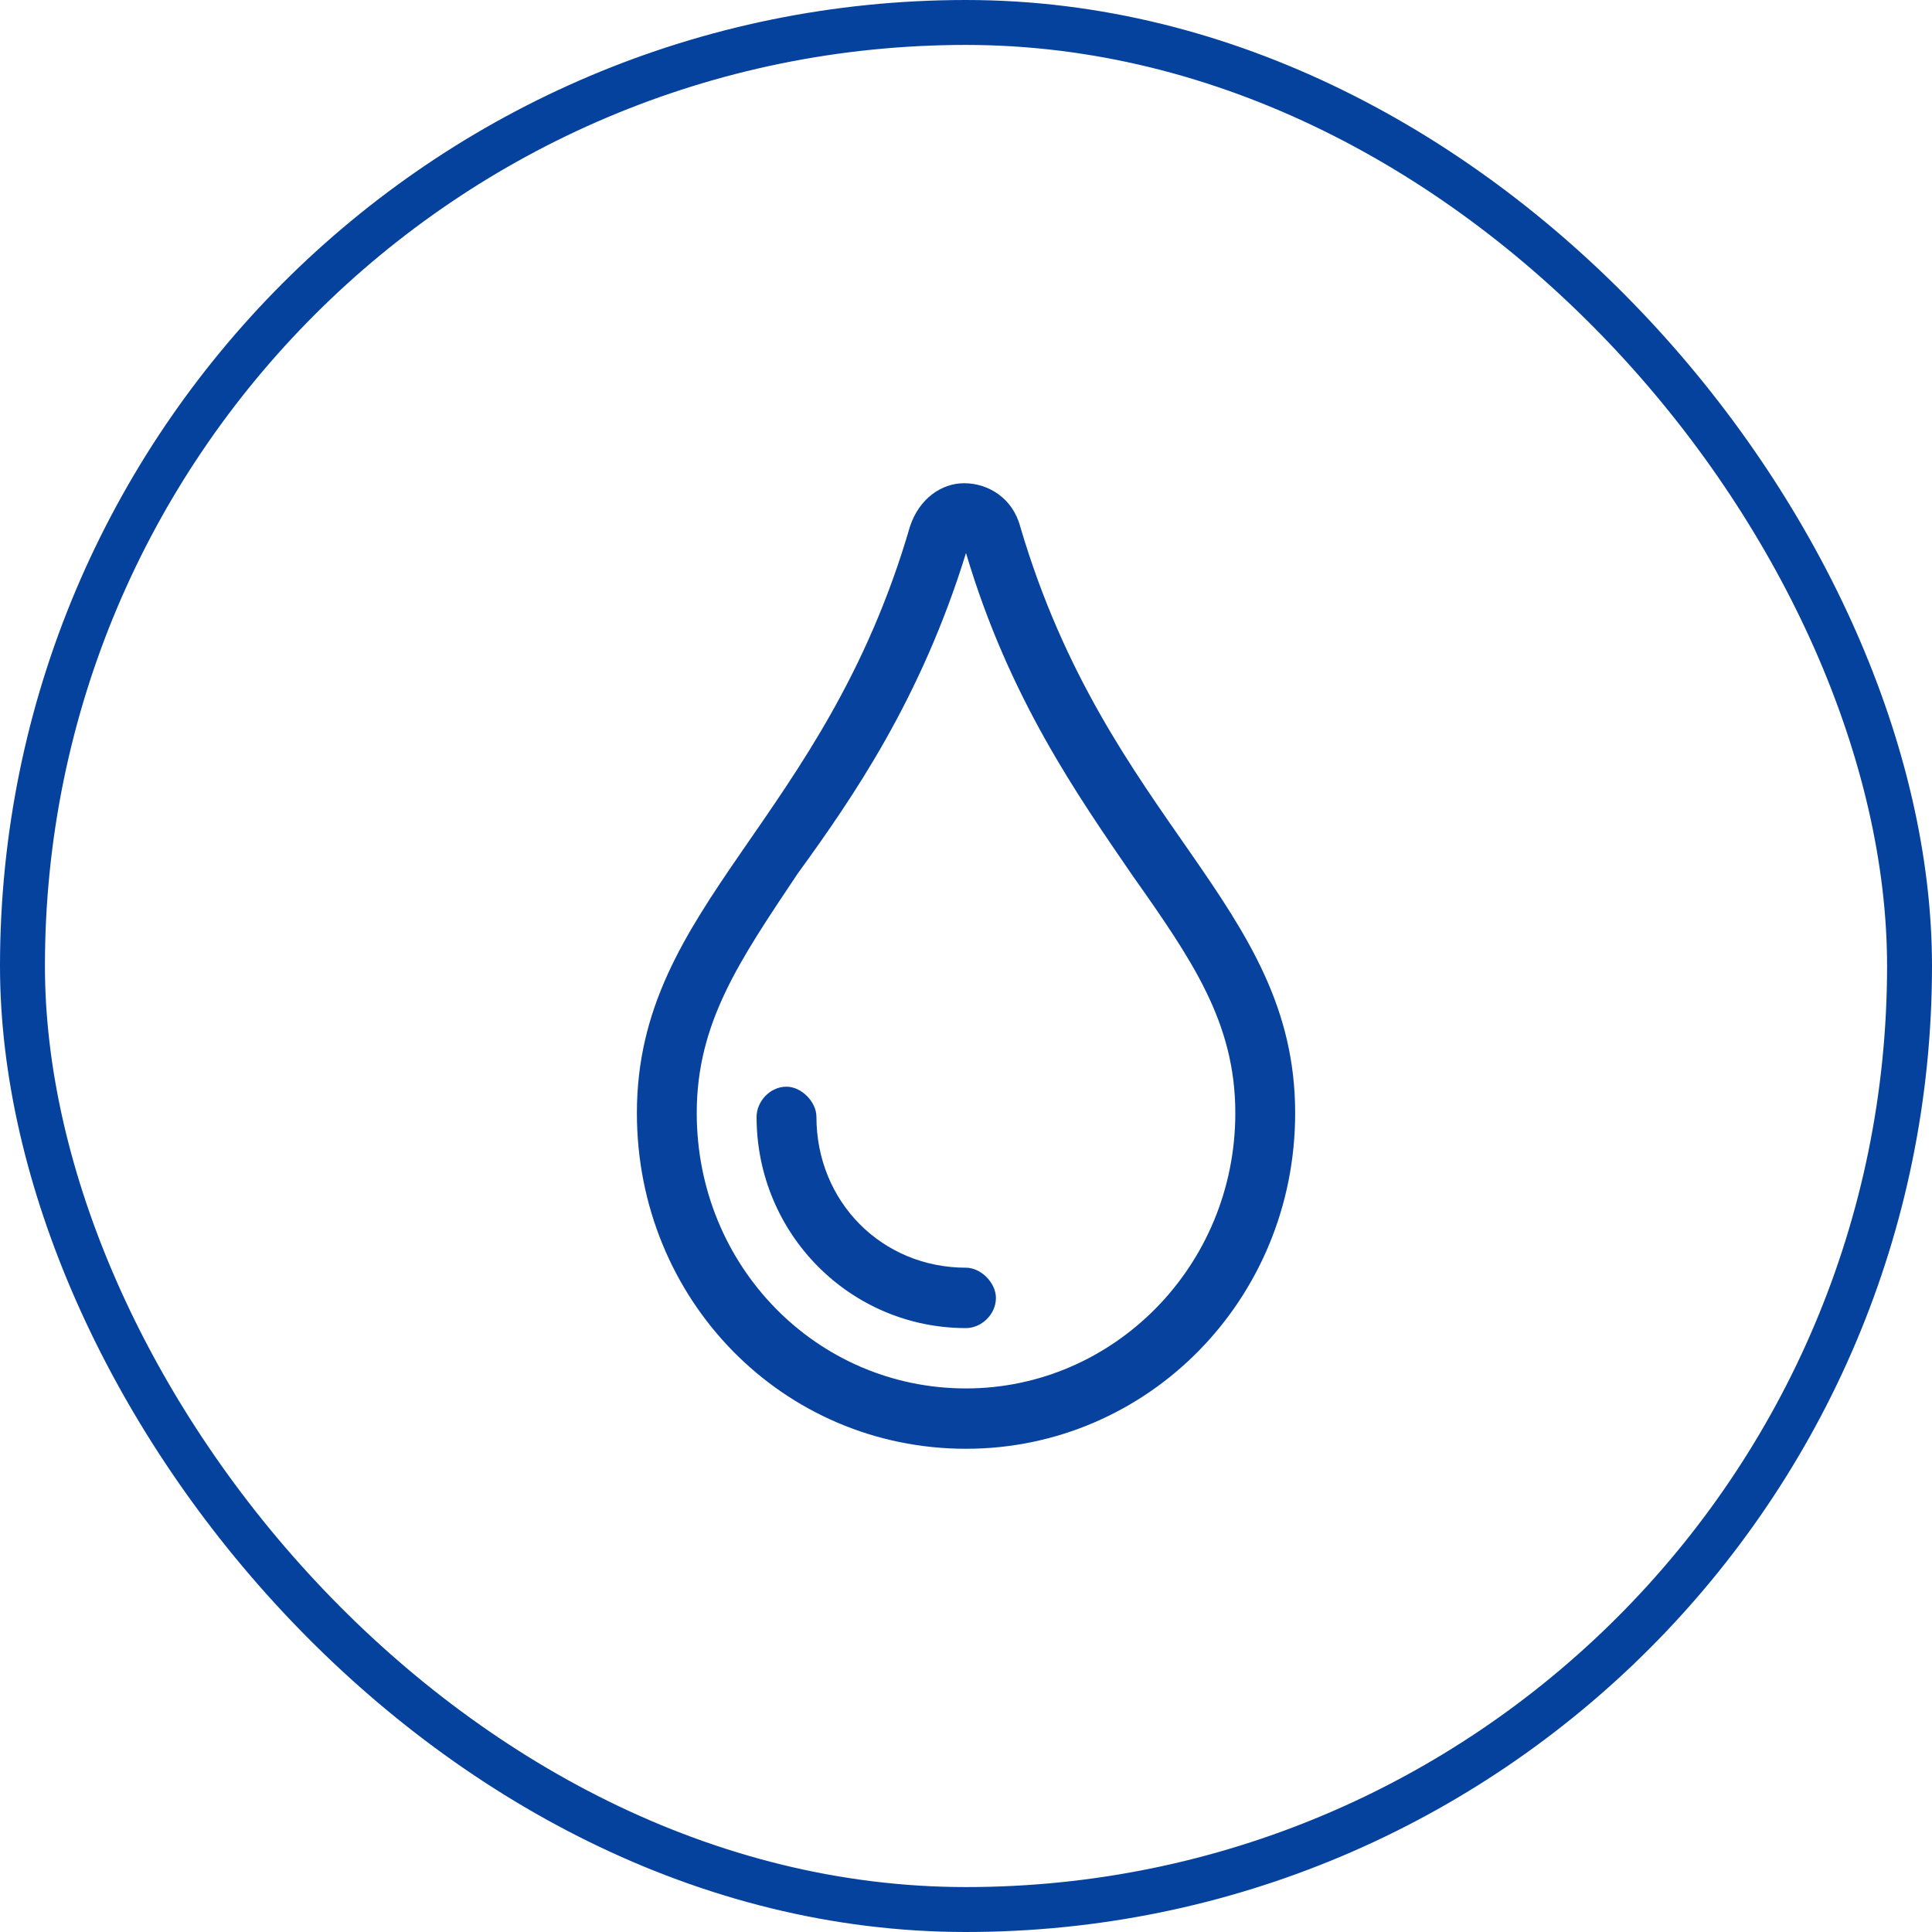
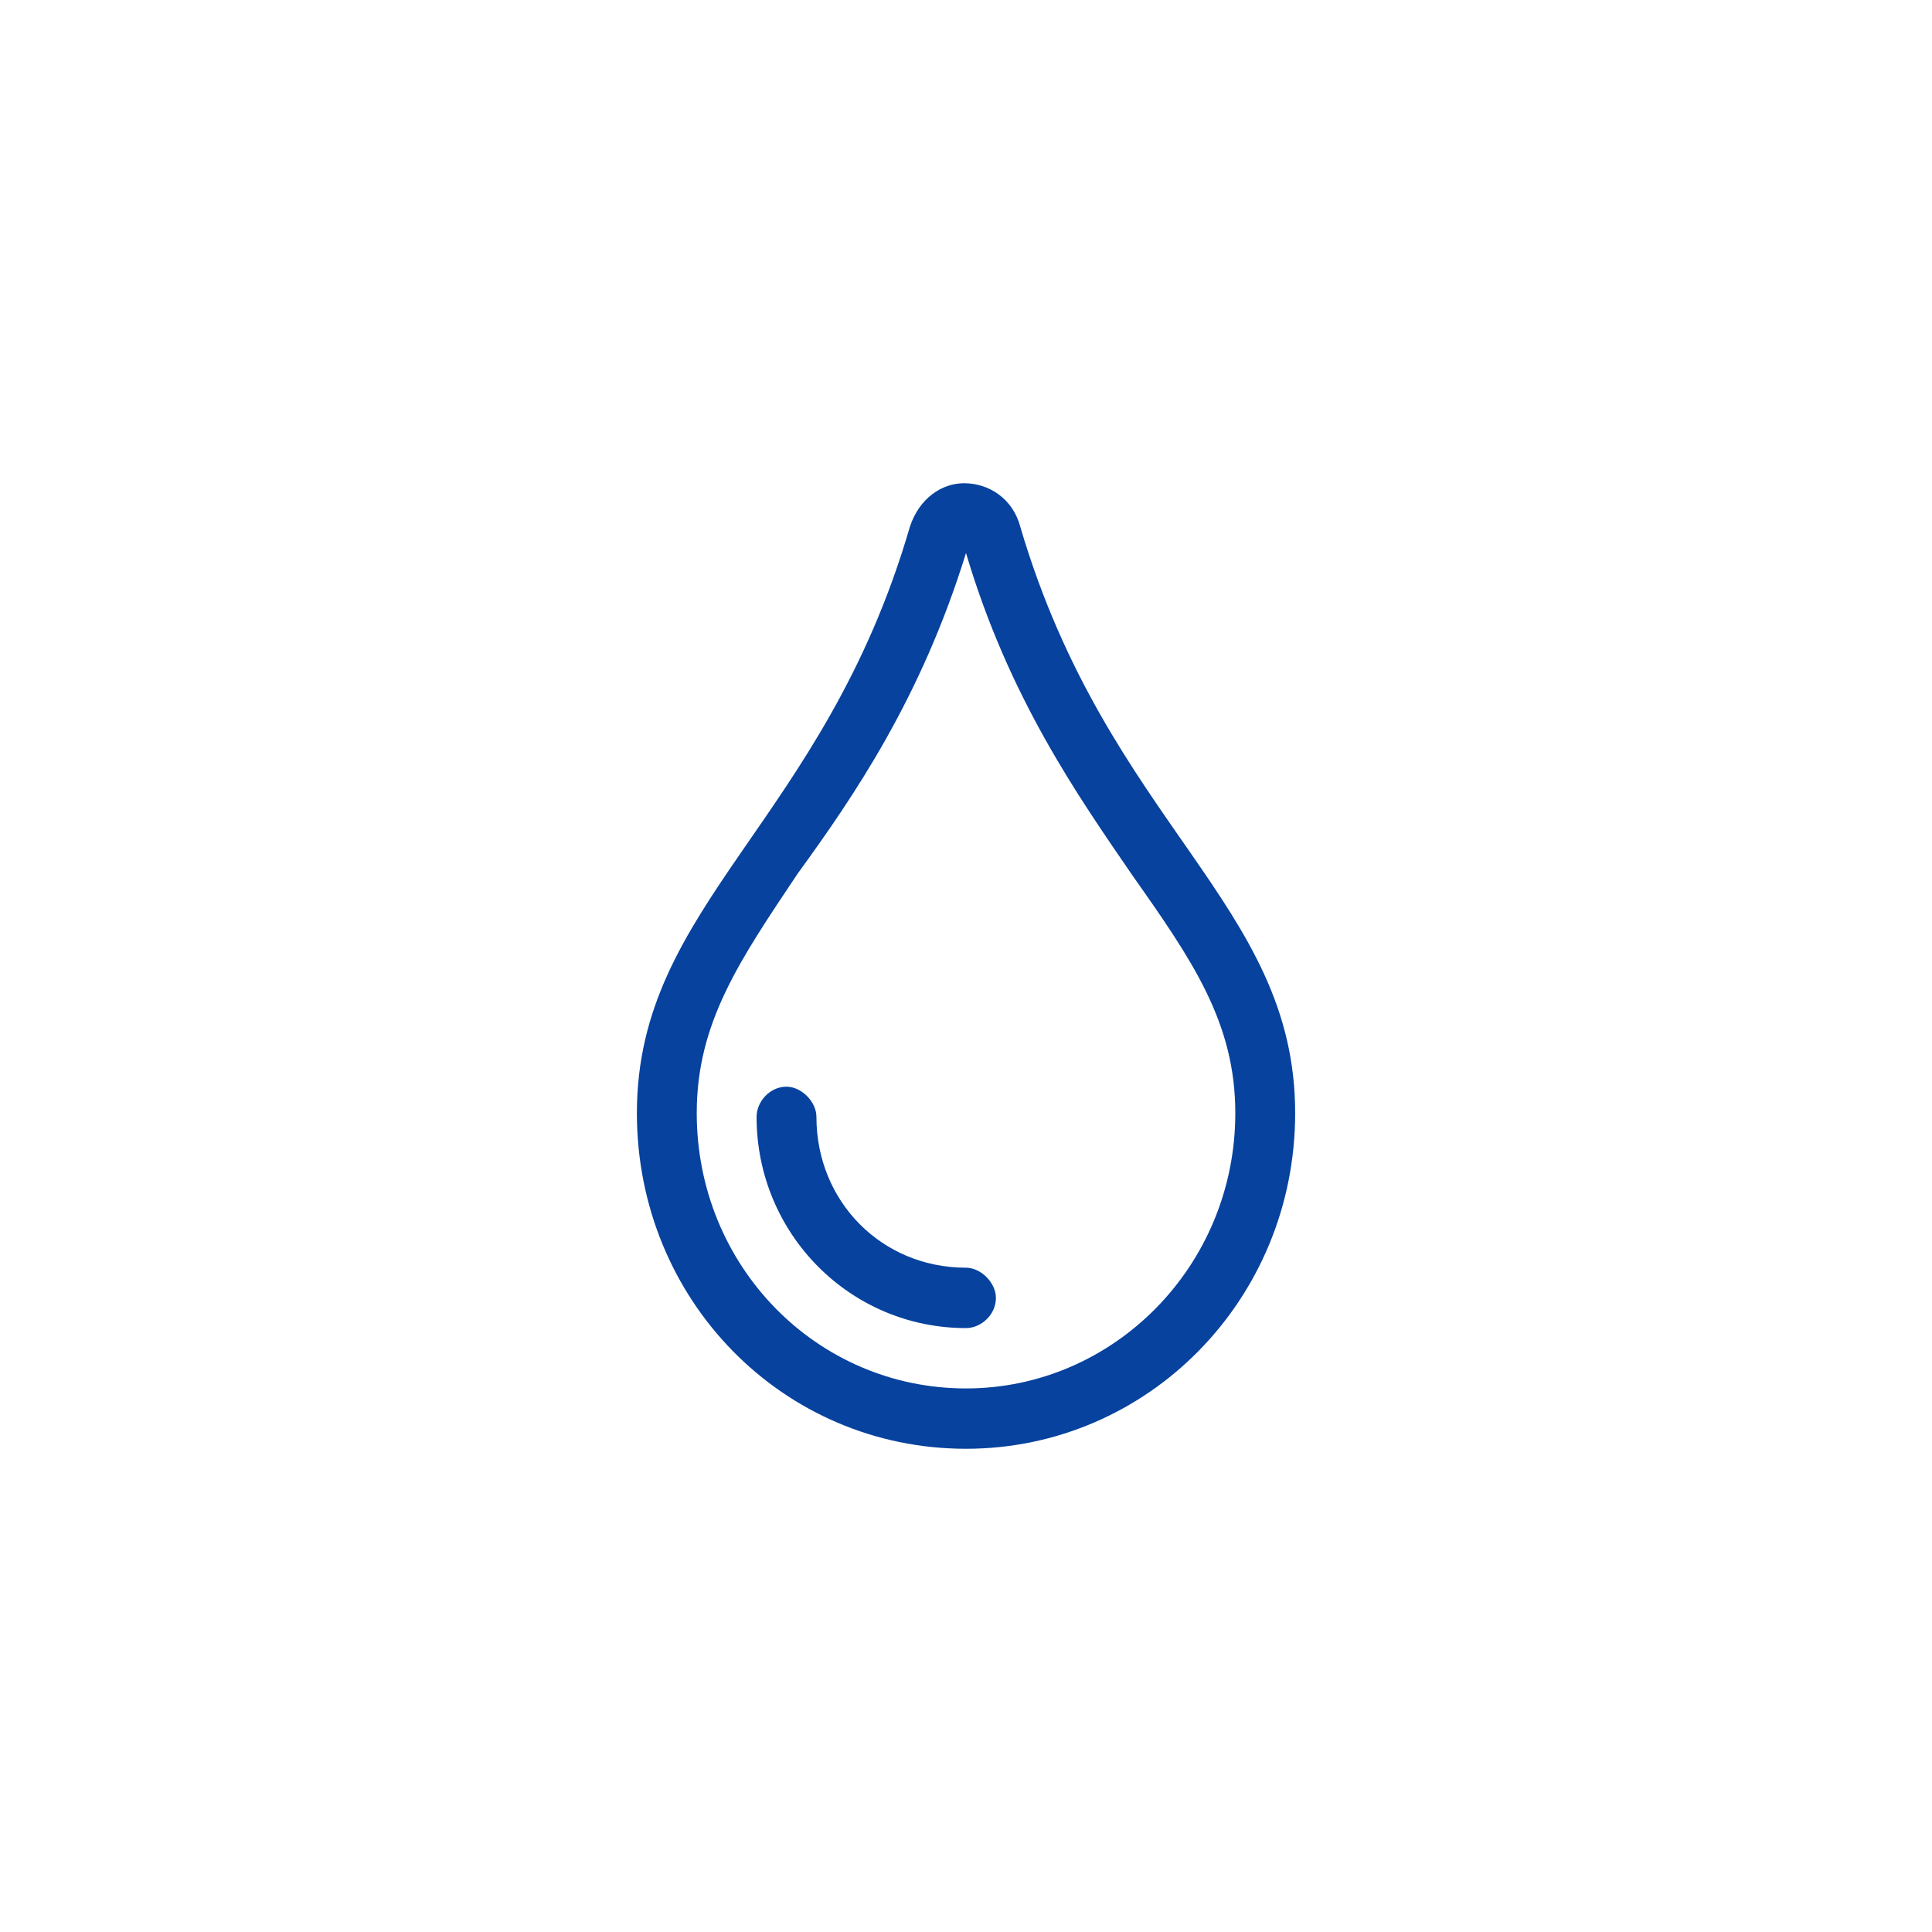
<svg xmlns="http://www.w3.org/2000/svg" width="43" height="43" viewBox="0 0 43 43" fill="none">
-   <rect x="0.5" y="0.5" width="42" height="42" rx="21" stroke="#05429E" />
  <path d="M22.707 11.721C22.541 11.091 22 10.755 21.459 10.755C20.959 10.755 20.46 11.091 20.252 11.721C18.337 18.31 14.175 20.115 14.175 24.774C14.175 28.929 17.421 32.245 21.5 32.245C25.538 32.245 28.826 28.929 28.826 24.774C28.826 20.115 24.663 18.352 22.707 11.721ZM21.5 30.902C18.171 30.902 15.507 28.174 15.507 24.774C15.507 22.759 16.464 21.374 17.754 19.443C19.003 17.723 20.501 15.54 21.5 12.308C22.458 15.54 23.998 17.723 25.205 19.485C26.537 21.374 27.494 22.759 27.494 24.774C27.494 28.174 24.788 30.902 21.5 30.902ZM21.5 28.215C19.627 28.215 18.171 26.746 18.171 24.858C18.171 24.522 17.837 24.186 17.505 24.186C17.13 24.186 16.839 24.522 16.839 24.858C16.839 27.46 18.92 29.559 21.5 29.559C21.833 29.559 22.166 29.265 22.166 28.887C22.166 28.551 21.833 28.215 21.5 28.215Z" fill="#06429E" />
</svg>